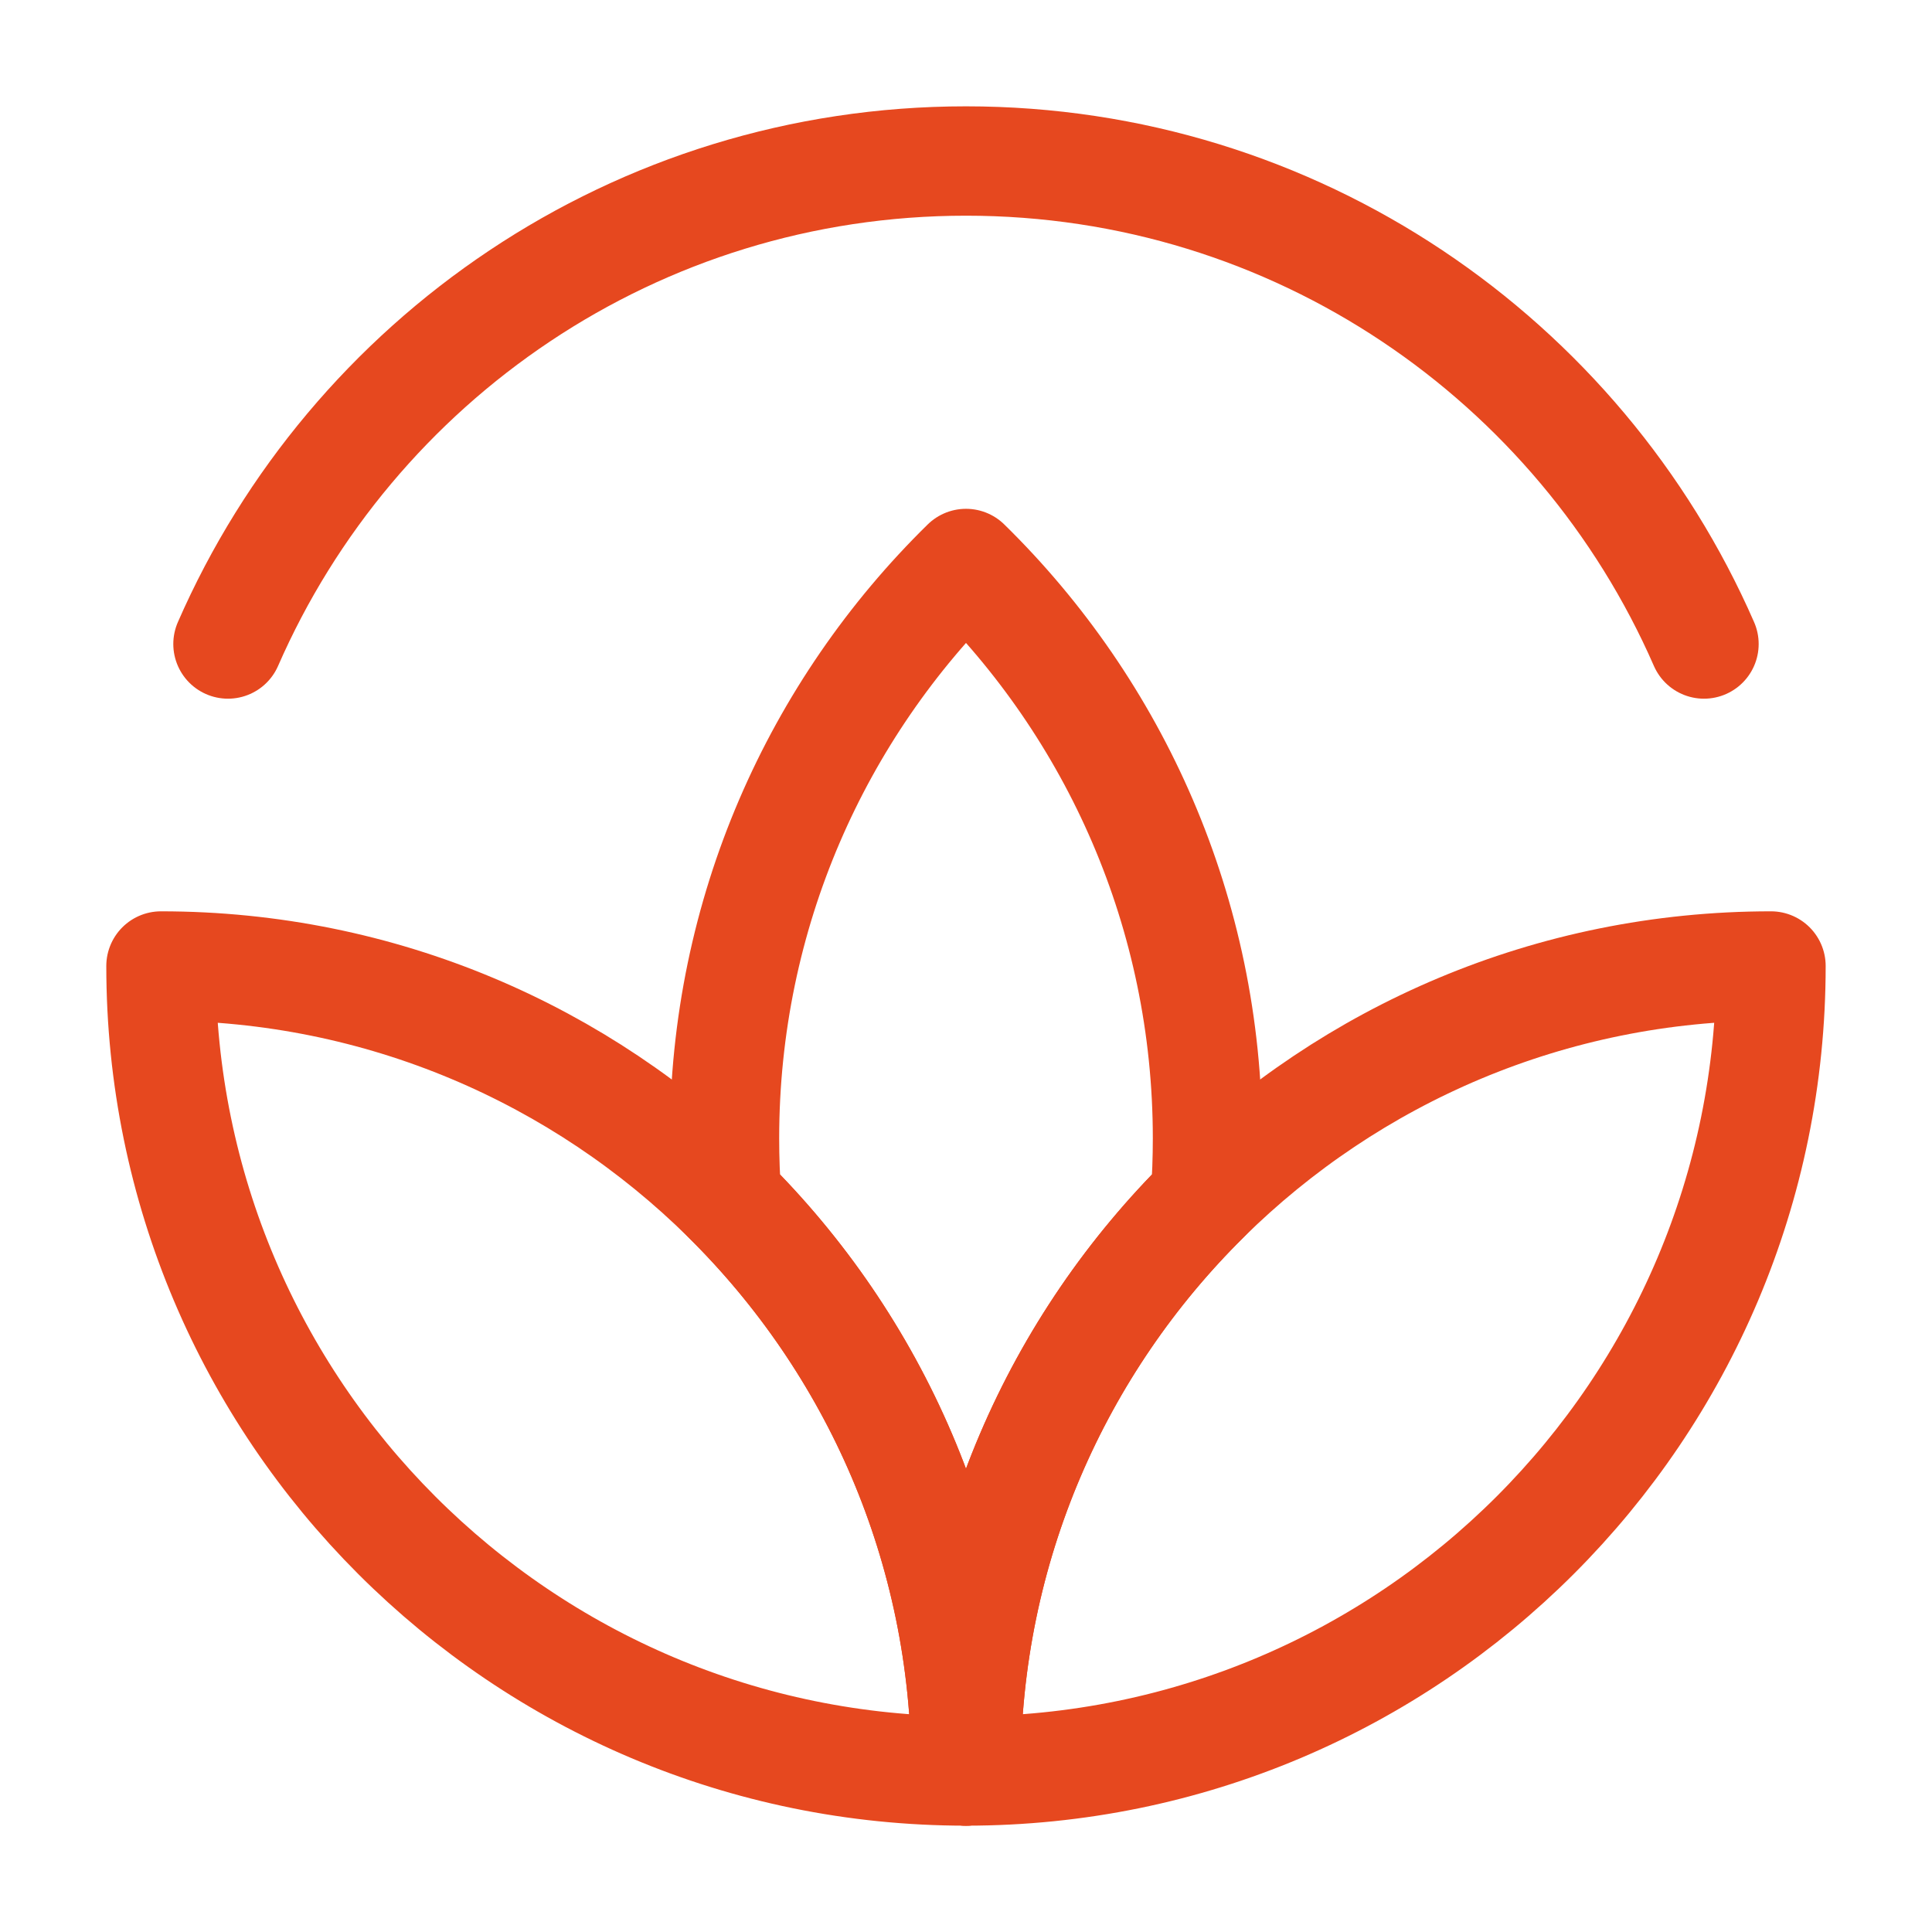
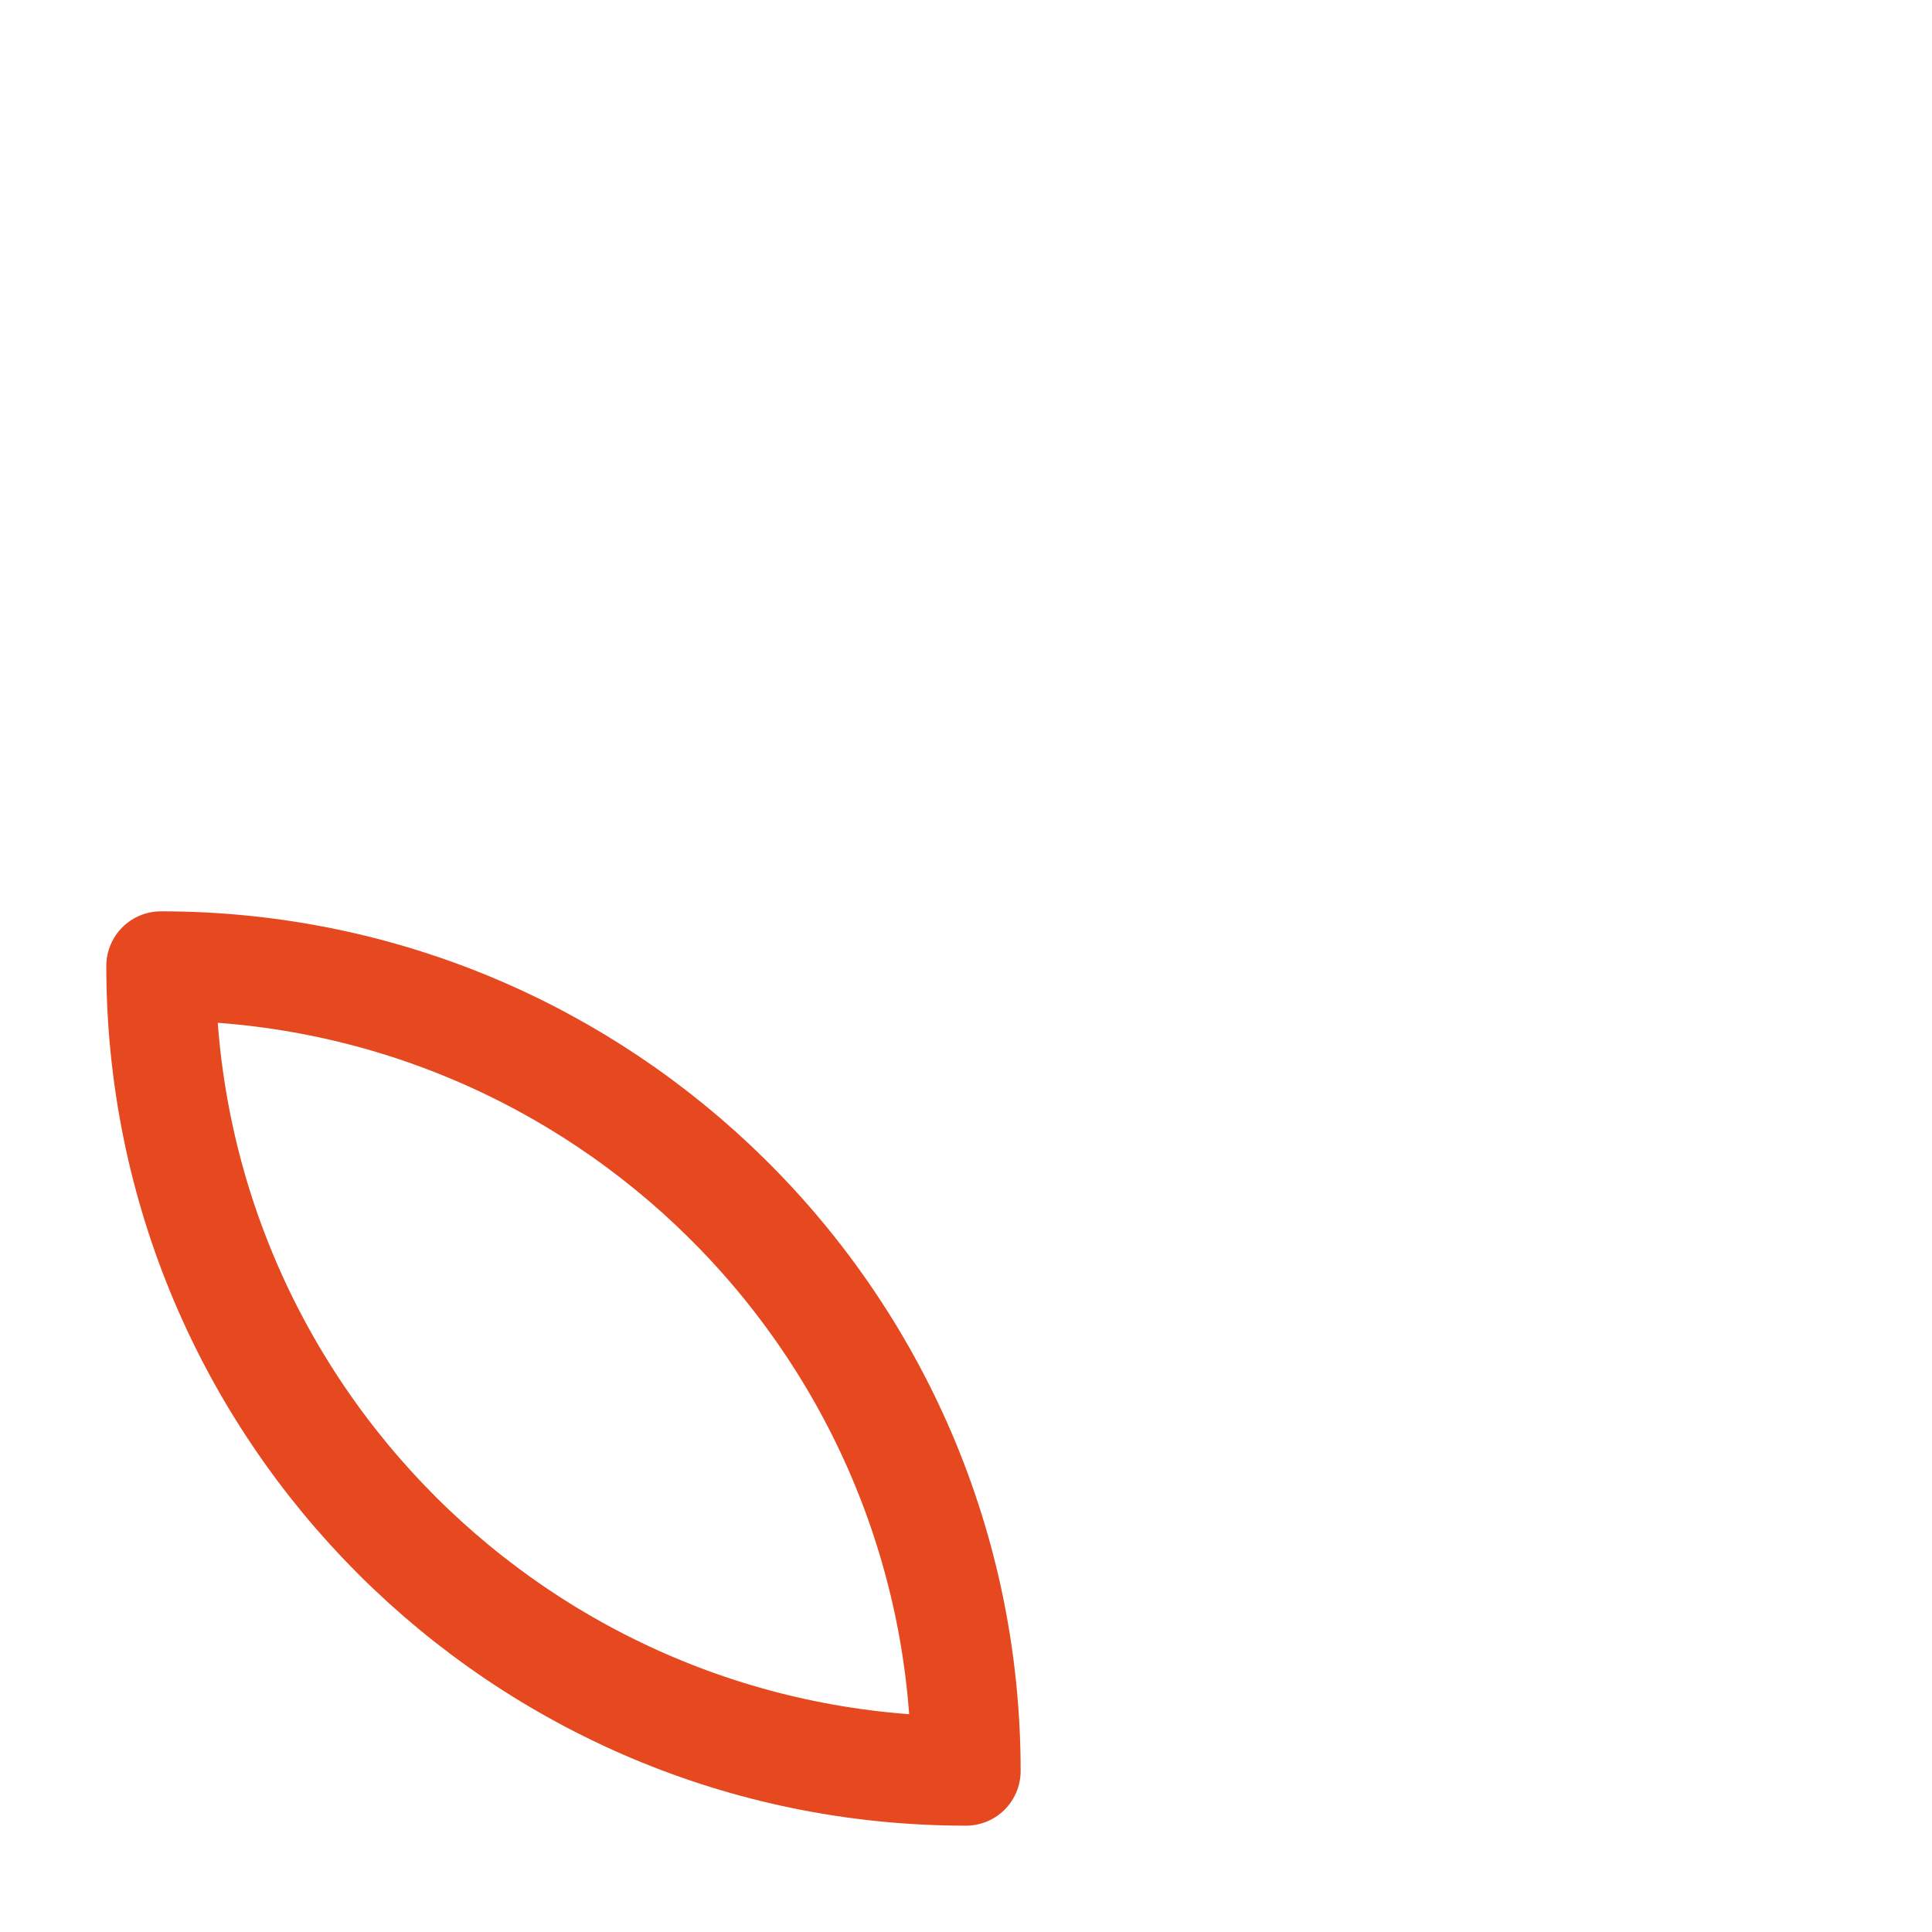
<svg xmlns="http://www.w3.org/2000/svg" width="53" height="53" viewBox="0 0 53 53" fill="none">
-   <path d="M46.745 17.667C43.338 9.867 35.555 4.417 26.5 4.417C17.444 4.417 9.662 9.867 6.254 17.667" stroke="#E6481F" stroke-width="3" stroke-linecap="round" stroke-linejoin="round" />
-   <path d="M26.5 15.458C22.412 19.466 19.875 25.052 19.875 31.229C19.875 31.782 19.895 32.33 19.935 32.872C23.988 36.876 26.5 42.436 26.5 48.583C26.5 42.436 29.012 36.876 33.065 32.872C33.105 32.33 33.125 31.782 33.125 31.229C33.125 25.052 30.588 19.466 26.5 15.458Z" stroke="#E6481F" stroke-width="3" stroke-linecap="round" stroke-linejoin="round" />
  <path d="M4.416 26.5C4.416 38.696 14.303 48.583 26.499 48.583C26.499 42.436 23.988 36.876 19.934 32.872C15.946 28.932 10.465 26.5 4.416 26.5Z" stroke="#E6481F" stroke-width="3" stroke-linecap="round" stroke-linejoin="round" />
-   <path d="M48.583 26.5C48.583 38.696 38.696 48.583 26.5 48.583C26.5 42.436 29.012 36.876 33.065 32.872C37.053 28.932 42.534 26.5 48.583 26.5Z" stroke="#E6481F" stroke-width="3" stroke-linecap="round" stroke-linejoin="round" />
</svg>